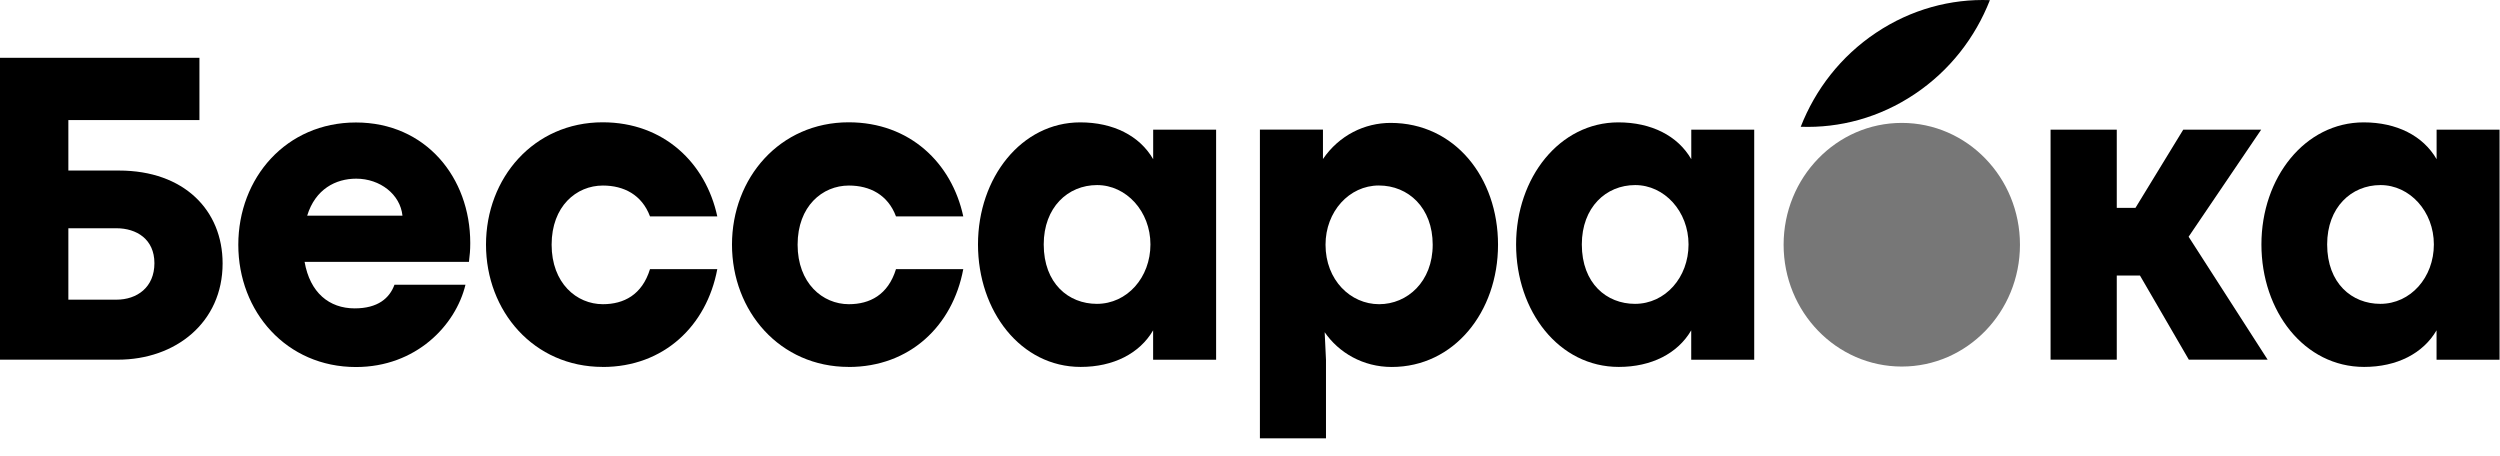
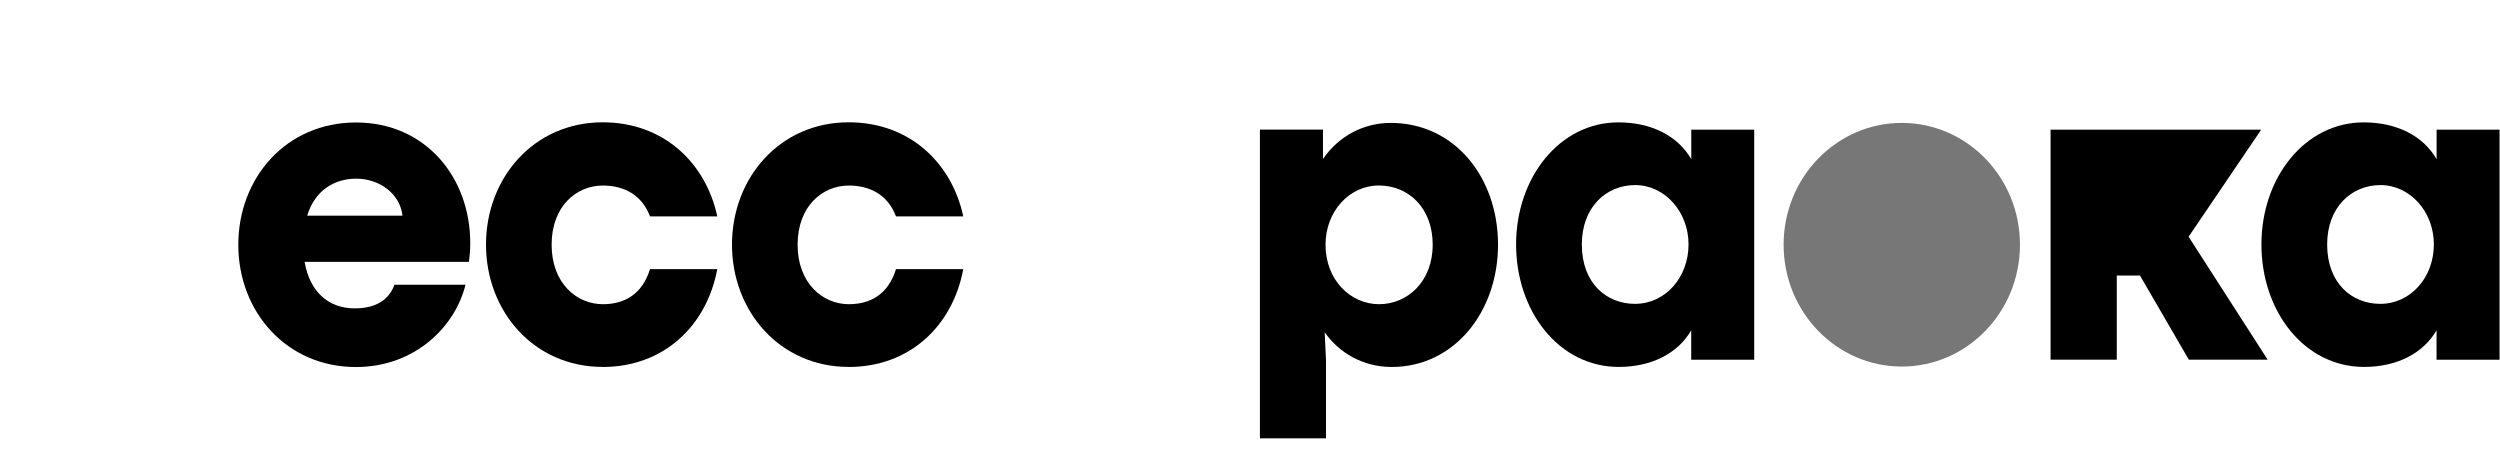
<svg xmlns="http://www.w3.org/2000/svg" width="137" height="25" viewBox="0 0 137 25" fill="none">
  <g clip-path="url(#clip0_493_2239)">
-     <path d="M6.464 19.71C9.619 19.71 12.199 17.673 12.199 14.436C12.199 11.525 10.088 9.346 6.52 9.346H3.746V6.58H10.929V3.166H0V19.71H6.464ZM3.746 12.508H6.379C7.48 12.508 8.462 13.105 8.462 14.423C8.462 15.742 7.514 16.422 6.379 16.422H3.746V12.512V12.508Z" fill="black" />
    <path d="M25.77 13.318C25.77 9.73 23.328 6.712 19.507 6.712C15.685 6.712 13.059 9.742 13.059 13.414C13.059 17.086 15.701 20.113 19.507 20.113C22.787 20.113 24.97 17.84 25.508 15.603H21.617C21.349 16.338 20.71 16.899 19.438 16.899C18.037 16.899 16.986 16.035 16.692 14.352H25.698C25.745 13.962 25.77 13.72 25.77 13.318ZM16.833 11.819C17.28 10.361 18.4 9.791 19.519 9.791C20.829 9.791 21.936 10.652 22.055 11.819H16.83H16.833Z" fill="black" />
    <path d="M33.028 20.11C36.38 20.11 38.728 17.85 39.307 14.749H35.62C35.185 16.161 34.182 16.67 33.037 16.67C31.596 16.67 30.229 15.516 30.229 13.408C30.229 11.3 31.586 10.168 33.037 10.168C34.182 10.168 35.173 10.668 35.62 11.857H39.307C38.678 8.937 36.38 6.702 33.028 6.702C29.253 6.702 26.633 9.749 26.633 13.405C26.633 17.06 29.256 20.107 33.028 20.107V20.11Z" fill="black" />
    <path d="M46.508 20.11C49.86 20.11 52.209 17.85 52.787 14.749H49.1C48.666 16.161 47.662 16.67 46.518 16.67C45.076 16.67 43.709 15.516 43.709 13.408C43.709 11.3 45.067 10.168 46.518 10.168C47.662 10.168 48.653 10.668 49.1 11.857H52.787C52.159 8.937 49.86 6.702 46.508 6.702C42.734 6.702 40.113 9.749 40.113 13.405C40.113 17.06 42.737 20.107 46.508 20.107V20.11Z" fill="black" />
-     <path d="M59.222 20.107C61.008 20.107 62.45 19.375 63.191 18.102V19.713H66.643V7.105H63.194V8.724C62.453 7.438 61.002 6.706 59.197 6.706C55.98 6.706 53.594 9.73 53.594 13.395C53.594 17.06 55.942 20.107 59.219 20.107H59.222ZM60.107 16.651C58.559 16.651 57.196 15.536 57.196 13.395C57.196 11.367 58.516 10.142 60.12 10.142C61.724 10.142 63.044 11.586 63.044 13.395C63.044 15.203 61.771 16.651 60.107 16.651Z" fill="black" />
    <path d="M72.664 24.02V19.72L72.592 18.205C73.362 19.323 74.687 20.11 76.267 20.11C79.678 20.11 82.092 17.099 82.092 13.411C82.092 9.723 79.716 6.735 76.207 6.735C74.791 6.735 73.396 7.402 72.498 8.714V7.102H69.043V24.02H72.667H72.664ZM75.576 16.67C74.009 16.67 72.639 15.348 72.639 13.411C72.639 11.593 73.937 10.165 75.56 10.165C77.183 10.165 78.512 11.39 78.512 13.411C78.512 15.432 77.126 16.67 75.576 16.67Z" fill="black" />
    <path d="M88.711 20.107C90.496 20.107 91.938 19.375 92.679 18.102V19.713H96.131V7.105H92.682V8.724C91.941 7.438 90.49 6.706 88.686 6.706C85.468 6.706 83.082 9.73 83.082 13.395C83.082 17.06 85.43 20.107 88.708 20.107H88.711ZM89.596 16.651C88.048 16.651 86.684 15.536 86.684 13.395C86.684 11.367 88.004 10.142 89.608 10.142C91.212 10.142 92.532 11.586 92.532 13.395C92.532 15.203 91.259 16.651 89.596 16.651Z" fill="black" />
-     <path d="M115.999 19.71V15.1H117.271L119.948 19.71H124.267L119.936 12.973L123.913 7.105H119.642L117.024 11.39H115.999V7.105H112.371V19.71H115.999Z" fill="black" />
+     <path d="M115.999 19.71V15.1H117.271L119.948 19.71H124.267L119.936 12.973L123.913 7.105H119.642H115.999V7.105H112.371V19.71H115.999Z" fill="black" />
    <path d="M129.555 20.107C131.34 20.107 132.782 19.375 133.523 18.102V19.713H136.975V7.105H133.526V8.724C132.785 7.438 131.334 6.706 129.53 6.706C126.312 6.706 123.926 9.73 123.926 13.395C123.926 17.06 126.274 20.107 129.552 20.107H129.555ZM130.44 16.651C128.892 16.651 127.528 15.536 127.528 13.395C127.528 11.367 128.848 10.142 130.452 10.142C132.056 10.142 133.376 11.586 133.376 13.395C133.376 15.203 132.103 16.651 130.44 16.651Z" fill="black" />
    <path fill-rule="evenodd" clip-rule="evenodd" d="M104.218 6.735C107.795 6.735 110.694 9.723 110.694 13.411C110.694 17.099 107.795 20.087 104.218 20.087C100.641 20.087 97.742 17.099 97.742 13.411C97.742 9.723 100.641 6.735 104.218 6.735Z" fill="#777777" />
-     <path fill-rule="evenodd" clip-rule="evenodd" d="M104.922 5.158C106.851 3.869 108.246 2.051 109.046 0.007C106.91 -0.071 104.731 0.507 102.805 1.796C100.875 3.085 99.48 4.904 98.68 6.947C100.816 7.025 102.995 6.448 104.922 5.158Z" fill="black" />
  </g>
  <defs>
    <clipPath id="clip0_493_2239">
      <rect width="137" height="25" fill="white" />
    </clipPath>
  </defs>
</svg>